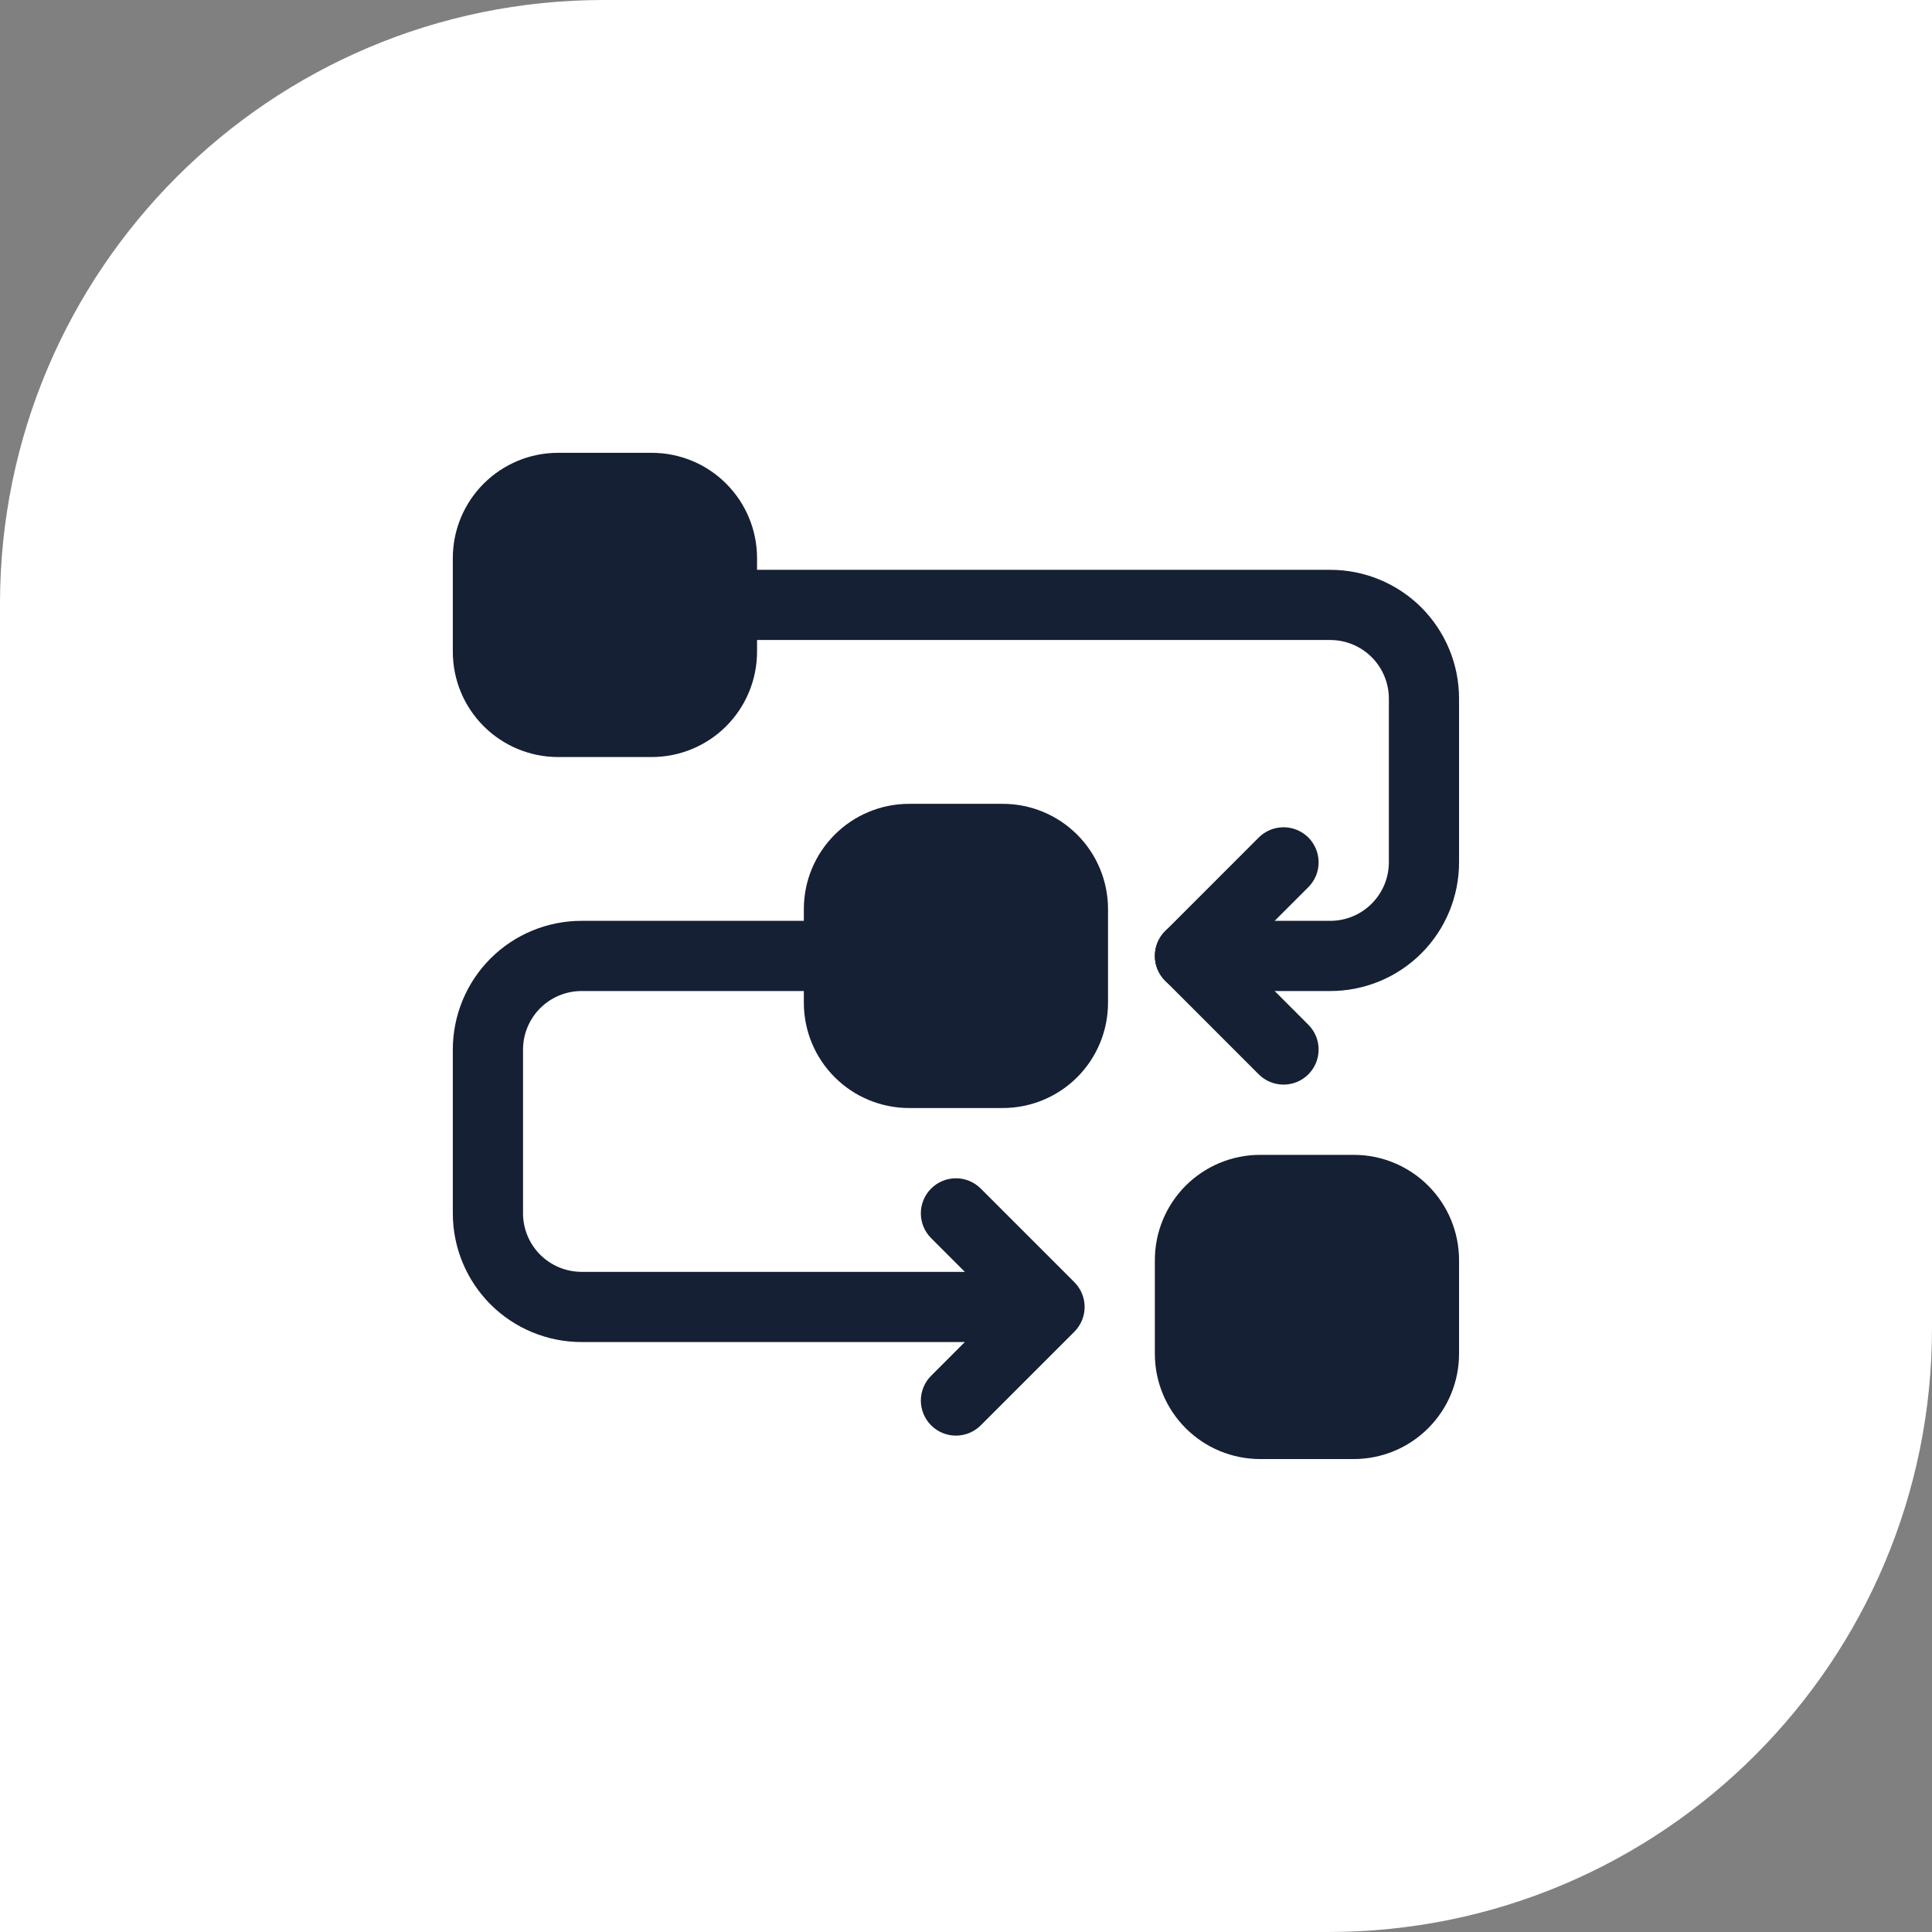
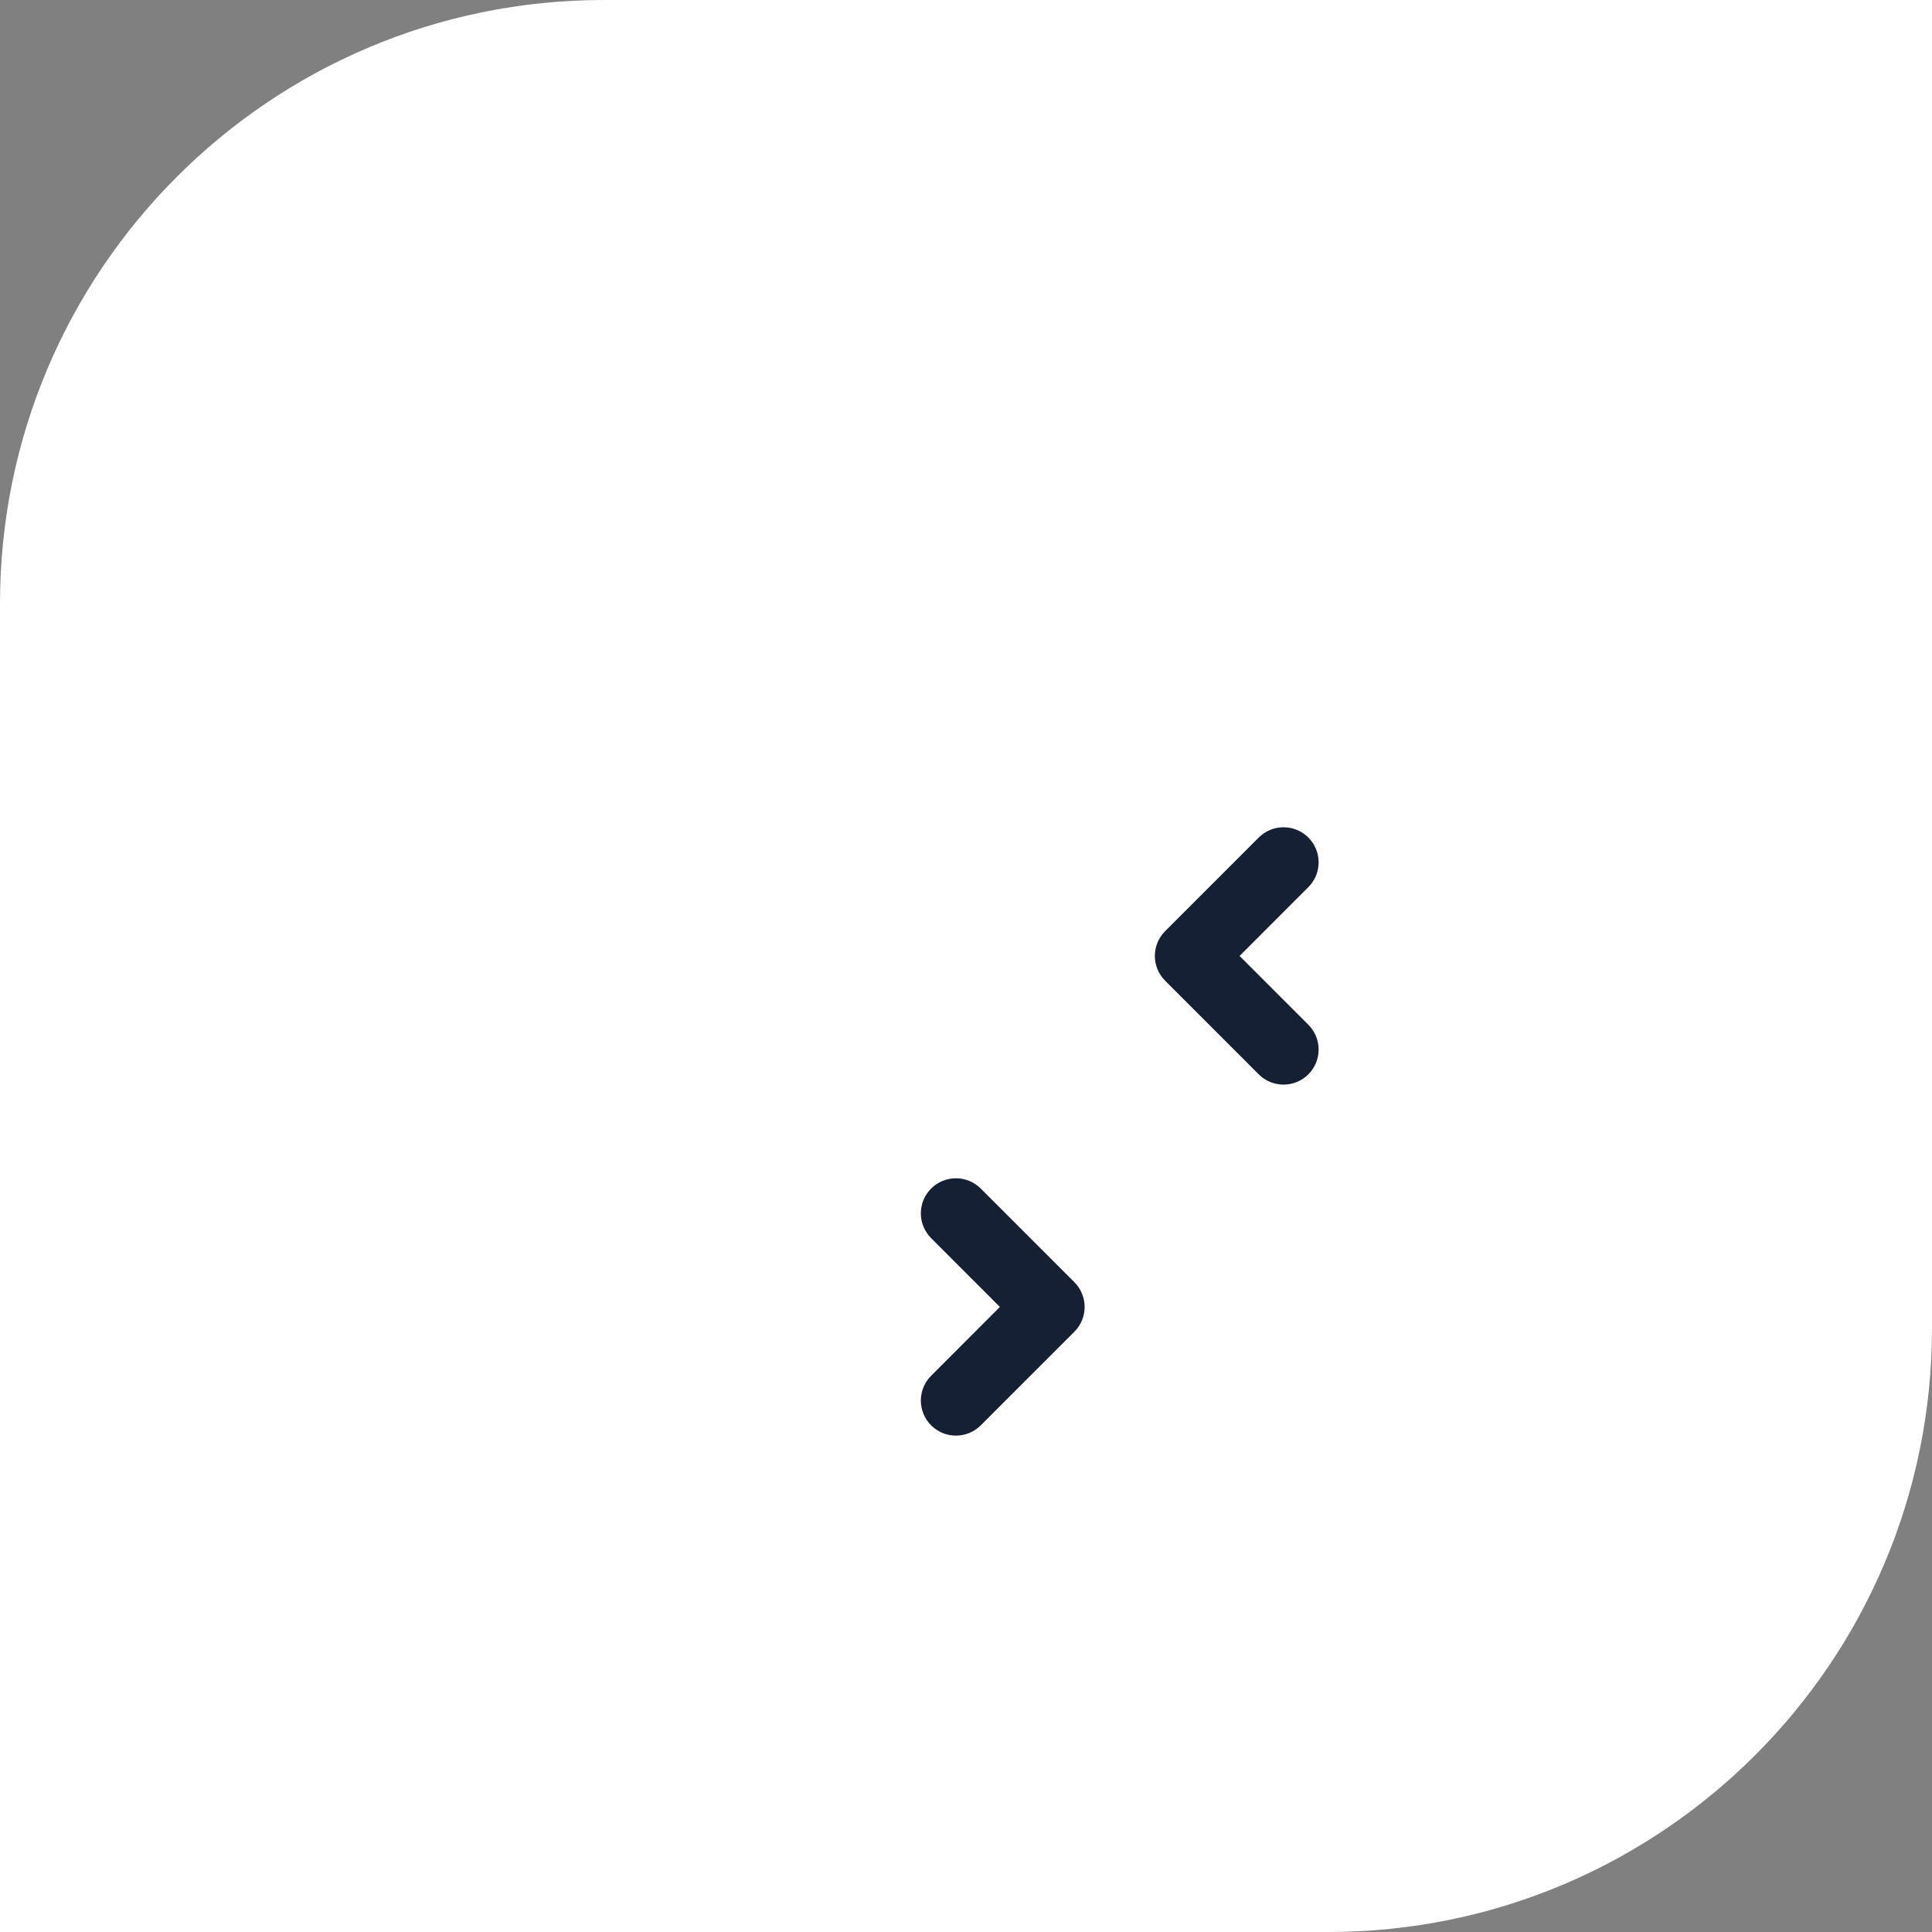
<svg xmlns="http://www.w3.org/2000/svg" width="64" height="64" viewBox="0 0 64 64" fill="none">
  <rect x="0" y="0" width="64" height="64" fill="#808080" stroke="none" />
  <path d="M0 20C0 8.954 8.954 0 20 0H64V44C64 55.046 55.046 64 44 64H0V20Z" fill="white" />
-   <path fill-rule="evenodd" clip-rule="evenodd" d="M26.628 30.116V33.217C26.628 34.142 26.995 35.029 27.65 35.684C28.304 36.338 29.191 36.705 30.116 36.705H33.217C34.142 36.705 35.029 36.338 35.684 35.684C36.338 35.029 36.705 34.142 36.705 33.217V30.116C36.705 29.191 36.338 28.304 35.684 27.65C35.029 26.995 34.142 26.628 33.217 26.628H30.116C29.191 26.628 28.304 26.995 27.65 27.65C26.995 28.304 26.628 29.191 26.628 30.116ZM15 18.488V21.589C15 22.514 15.367 23.402 16.022 24.056C16.676 24.71 17.563 25.078 18.488 25.078H21.589C22.514 25.078 23.402 24.71 24.056 24.056C24.71 23.402 25.078 22.514 25.078 21.589V18.488C25.078 17.563 24.71 16.676 24.056 16.022C23.402 15.367 22.514 15 21.589 15H18.488C17.563 15 16.676 15.367 16.022 16.022C15.367 16.676 15 17.563 15 18.488ZM38.256 41.744V44.845C38.256 45.77 38.623 46.657 39.277 47.311C39.932 47.966 40.819 48.333 41.744 48.333H44.845C45.77 48.333 46.657 47.966 47.311 47.311C47.966 46.657 48.333 45.77 48.333 44.845V41.744C48.333 40.819 47.966 39.932 47.311 39.277C46.657 38.623 45.77 38.256 44.845 38.256H41.744C40.819 38.256 39.932 38.623 39.277 39.277C38.623 39.932 38.256 40.819 38.256 41.744Z" fill="#162034" />
-   <path fill-rule="evenodd" clip-rule="evenodd" d="M23.915 21.201H44.07C44.583 21.202 45.076 21.407 45.439 21.77C45.802 22.133 46.007 22.626 46.008 23.14V28.566C46.007 29.08 45.802 29.572 45.439 29.935C45.076 30.299 44.583 30.503 44.07 30.504H39.419C39.11 30.504 38.814 30.626 38.596 30.844C38.378 31.062 38.256 31.358 38.256 31.667C38.256 31.975 38.378 32.271 38.596 32.489C38.814 32.707 39.11 32.829 39.419 32.829H44.07C45.2 32.829 46.285 32.38 47.085 31.581C47.884 30.781 48.333 29.697 48.333 28.566V23.14C48.333 22.009 47.883 20.924 47.085 20.124C46.285 19.325 45.2 18.877 44.07 18.876H23.915C23.606 18.876 23.311 18.998 23.093 19.216C22.874 19.435 22.752 19.73 22.752 20.039C22.752 20.347 22.874 20.643 23.093 20.861C23.311 21.079 23.606 21.201 23.915 21.201ZM33.217 42.132H19.264C18.75 42.131 18.257 41.926 17.894 41.563C17.531 41.2 17.326 40.707 17.326 40.194V34.767C17.326 34.254 17.531 33.761 17.894 33.398C18.257 33.035 18.75 32.83 19.264 32.829H27.791C28.099 32.829 28.395 32.707 28.613 32.489C28.831 32.271 28.953 31.975 28.953 31.667C28.953 31.358 28.831 31.062 28.613 30.844C28.395 30.626 28.099 30.504 27.791 30.504H19.264C18.133 30.504 17.048 30.953 16.248 31.752C15.449 32.552 15.001 33.637 15 34.767V40.194C15 41.324 15.45 42.409 16.248 43.209C17.048 44.008 18.133 44.457 19.264 44.457H33.217C33.525 44.457 33.821 44.335 34.039 44.117C34.257 43.899 34.38 43.603 34.38 43.294C34.38 42.986 34.257 42.69 34.039 42.472C33.821 42.254 33.525 42.132 33.217 42.132Z" fill="#162034" />
  <path fill-rule="evenodd" clip-rule="evenodd" d="M43.341 33.946L41.063 31.667L43.341 29.388C43.449 29.28 43.534 29.152 43.593 29.011C43.651 28.87 43.681 28.718 43.681 28.566C43.681 28.413 43.651 28.262 43.593 28.121C43.534 27.98 43.449 27.852 43.341 27.744C43.233 27.636 43.105 27.551 42.964 27.492C42.823 27.434 42.672 27.404 42.519 27.404C42.367 27.404 42.215 27.434 42.074 27.492C41.933 27.551 41.805 27.636 41.697 27.744L38.597 30.845C38.489 30.953 38.403 31.081 38.344 31.222C38.286 31.363 38.256 31.514 38.256 31.667C38.256 31.819 38.286 31.97 38.344 32.111C38.403 32.252 38.489 32.38 38.597 32.488L41.697 35.589C41.805 35.697 41.933 35.783 42.074 35.841C42.215 35.899 42.367 35.929 42.519 35.929C42.672 35.929 42.823 35.899 42.964 35.841C43.105 35.783 43.233 35.697 43.341 35.589C43.449 35.481 43.534 35.353 43.593 35.212C43.651 35.071 43.681 34.92 43.681 34.767C43.681 34.615 43.651 34.464 43.593 34.323C43.534 34.182 43.449 34.054 43.341 33.946ZM32.488 47.217L35.589 44.116C35.697 44.008 35.783 43.88 35.841 43.739C35.9 43.598 35.93 43.447 35.93 43.294C35.93 43.142 35.9 42.991 35.841 42.85C35.783 42.709 35.697 42.581 35.589 42.473L32.488 39.372C32.27 39.154 31.975 39.032 31.666 39.032C31.358 39.032 31.063 39.154 30.845 39.372C30.627 39.59 30.504 39.886 30.504 40.194C30.504 40.502 30.627 40.797 30.845 41.015L33.122 43.294L30.845 45.574C30.737 45.681 30.651 45.809 30.593 45.95C30.535 46.092 30.504 46.243 30.504 46.395C30.504 46.548 30.535 46.699 30.593 46.84C30.651 46.981 30.737 47.109 30.845 47.217C30.953 47.325 31.081 47.41 31.222 47.469C31.363 47.527 31.514 47.557 31.666 47.557C31.819 47.557 31.97 47.527 32.111 47.469C32.252 47.41 32.38 47.325 32.488 47.217Z" fill="#162034" />
</svg>